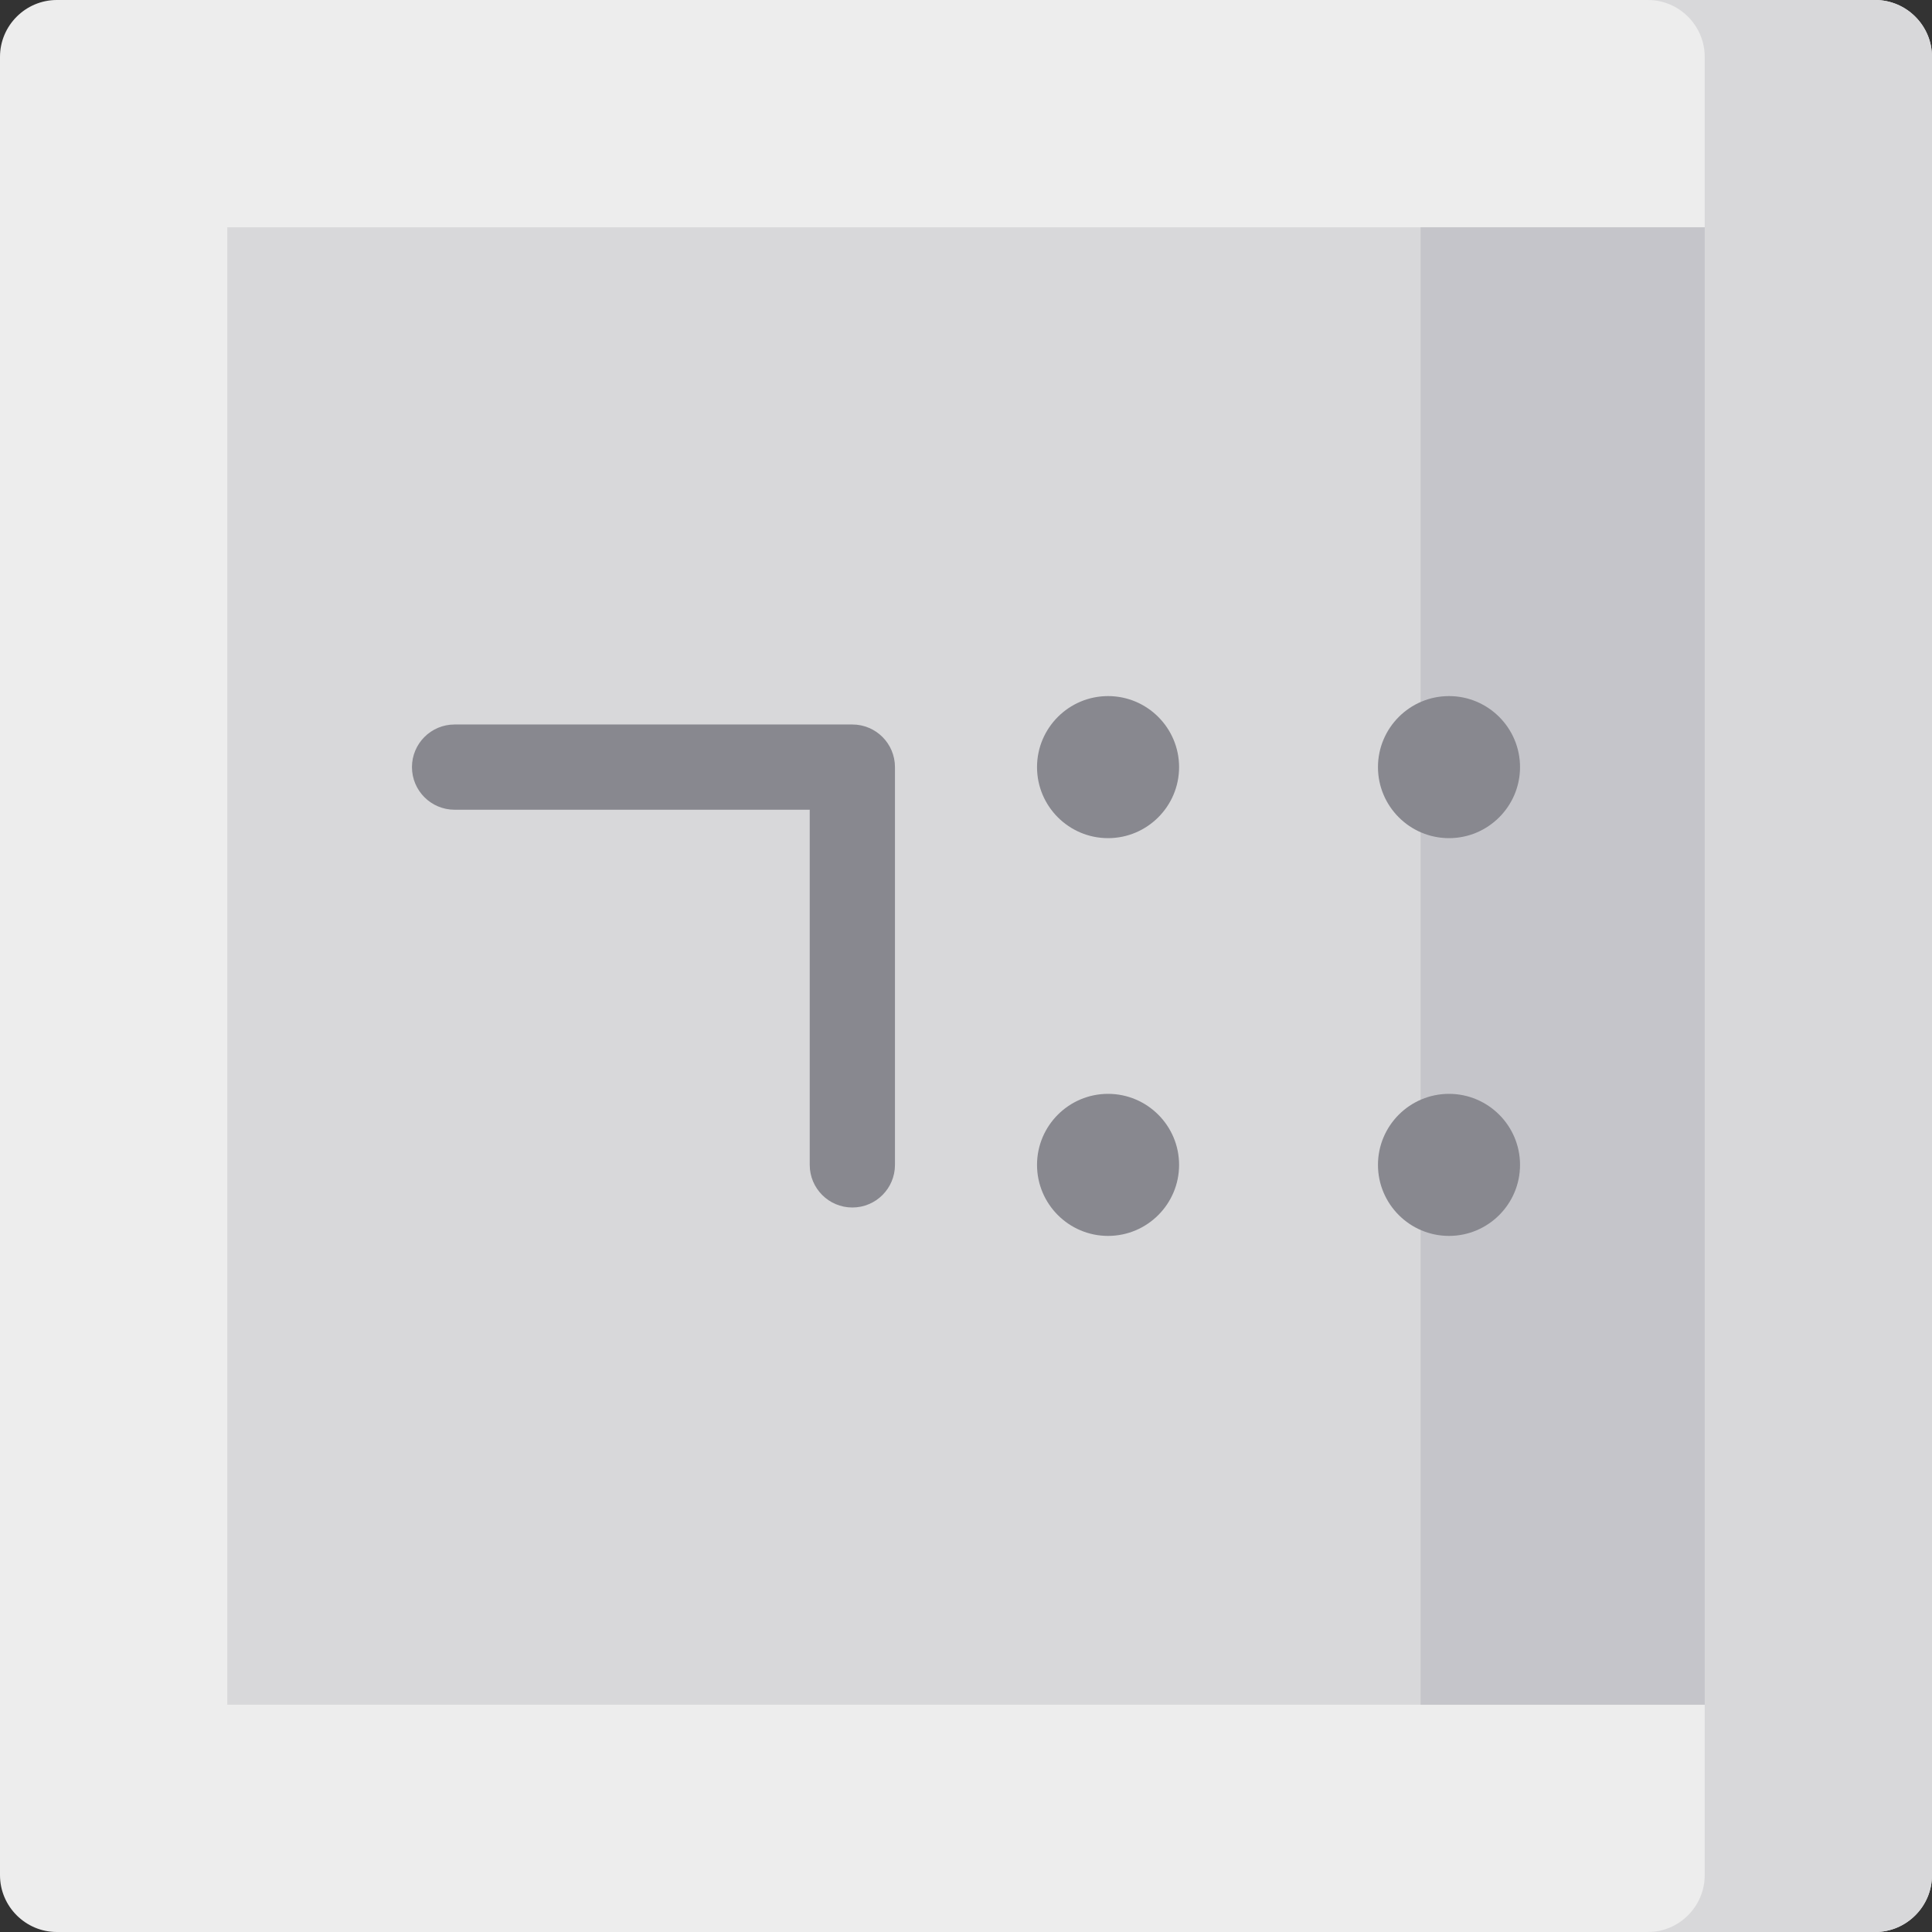
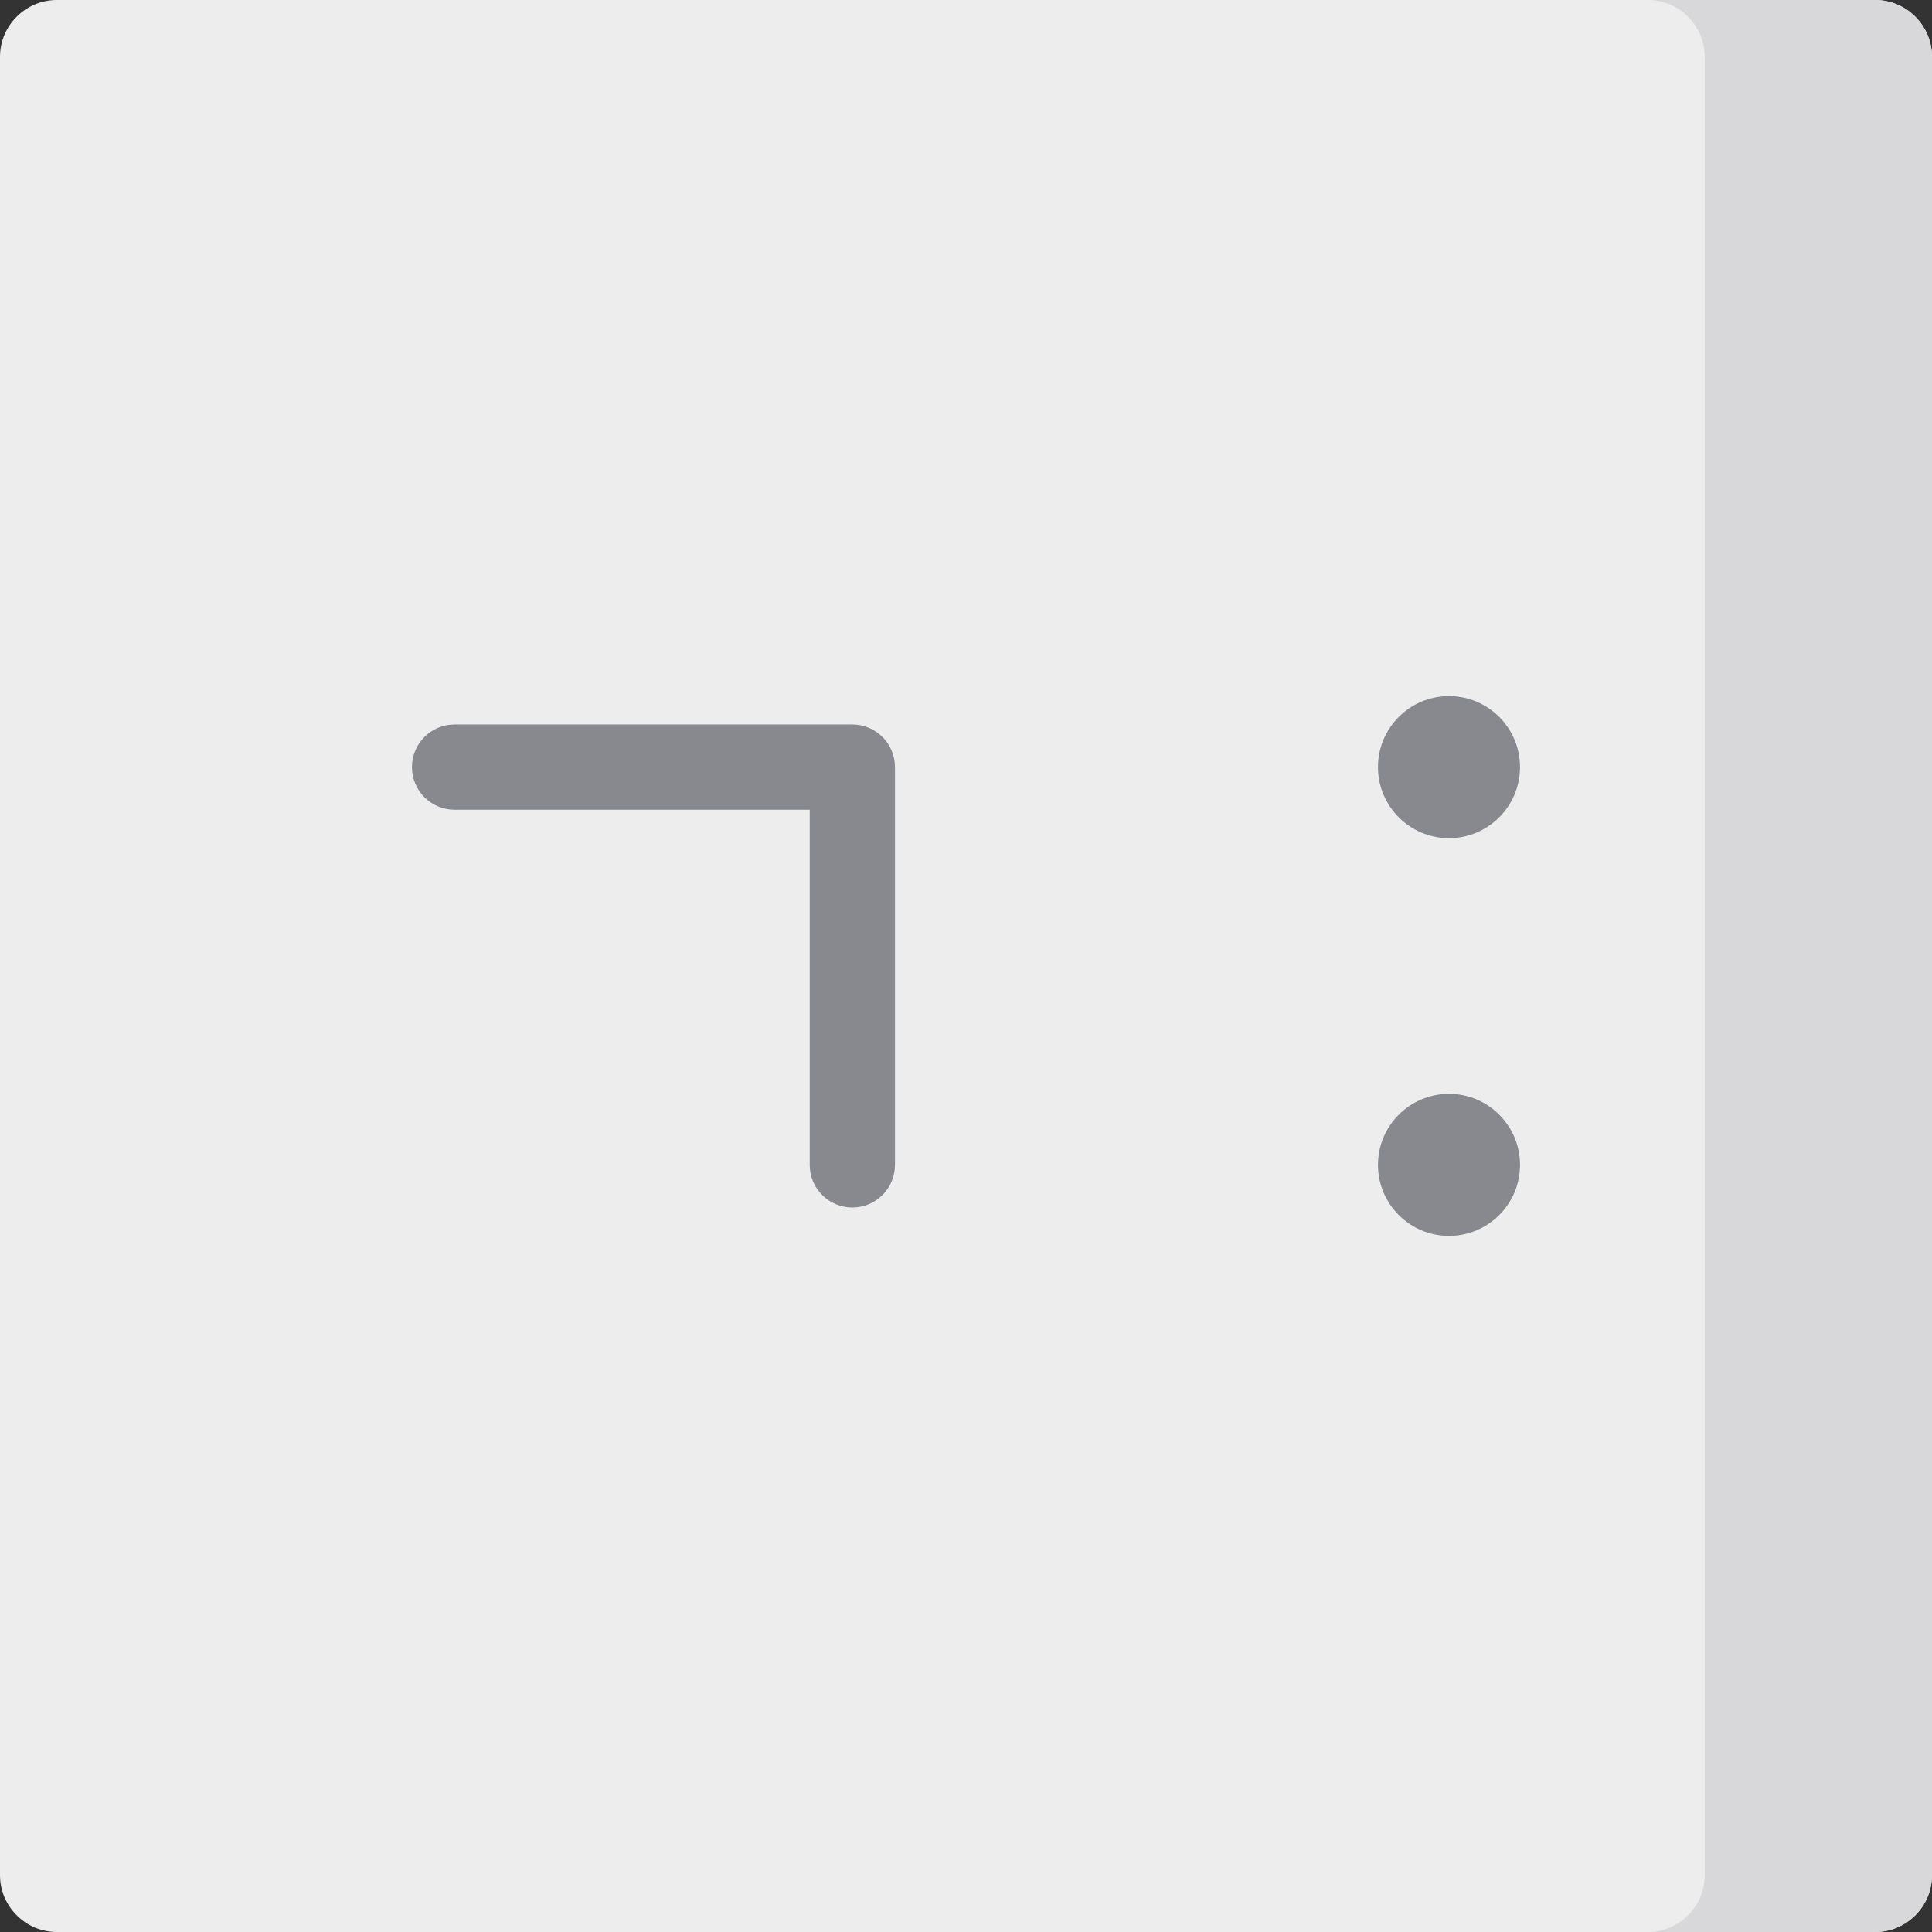
<svg xmlns="http://www.w3.org/2000/svg" version="1.1" id="Layer_1" viewBox="0 0 512 512" xml:space="preserve">
  <rect x="0" y="0" width="512" height="512" fill="#333333" stroke="none" />
  <path style="fill:#EDEDED;" d="M496.941,512H15.059C6.776,512,0,505.224,0,496.941V15.059C0,6.776,6.776,0,15.059,0h481.882  C505.224,0,512,6.776,512,15.059v481.882C512,505.224,505.224,512,496.941,512z" />
  <g>
    <path style="fill:#D8D8DA;" d="M496.941,0h-60.235c8.282,0,15.059,6.776,15.059,15.059v481.882c0,8.282-6.776,15.059-15.059,15.059   h60.235c8.282,0,15.059-6.776,15.059-15.059V15.059C512,6.776,505.224,0,496.941,0z" />
-     <rect x="60.235" y="60.235" style="fill:#D8D8DA;" width="391.529" height="391.529" />
  </g>
-   <rect x="376.471" y="60.235" style="fill:#C5C5CA;" width="75.294" height="391.529" />
  <g>
    <path style="fill:#88888F;" d="M225.882,320c-6.237,0-11.294-5.057-11.294-11.294v-94.118h-94.118   c-6.237,0-11.294-5.057-11.294-11.294c0-6.237,5.057-11.294,11.294-11.294h105.412c6.237,0,11.294,5.057,11.294,11.294v105.412   C237.176,314.943,232.12,320,225.882,320z" />
-     <path style="fill:#88888F;" d="M293.647,222.118c-10.38,0-18.824-8.443-18.824-18.824c0-10.38,8.443-18.824,18.824-18.824   s18.824,8.443,18.824,18.824C312.471,213.674,304.027,222.118,293.647,222.118z" />
    <path style="fill:#88888F;" d="M384,222.118c-10.38,0-18.824-8.443-18.824-18.824c0-10.38,8.443-18.824,18.824-18.824   c10.38,0,18.824,8.443,18.824,18.824C402.824,213.674,394.38,222.118,384,222.118z" />
-     <path style="fill:#88888F;" d="M293.647,327.529c-10.38,0-18.824-8.443-18.824-18.824c0-10.38,8.443-18.824,18.824-18.824   s18.824,8.443,18.824,18.824C312.471,319.086,304.027,327.529,293.647,327.529z" />
    <path style="fill:#88888F;" d="M384,327.529c-10.38,0-18.824-8.443-18.824-18.824c0-10.38,8.443-18.824,18.824-18.824   c10.38,0,18.824,8.443,18.824,18.824C402.824,319.086,394.38,327.529,384,327.529z" />
  </g>
</svg>